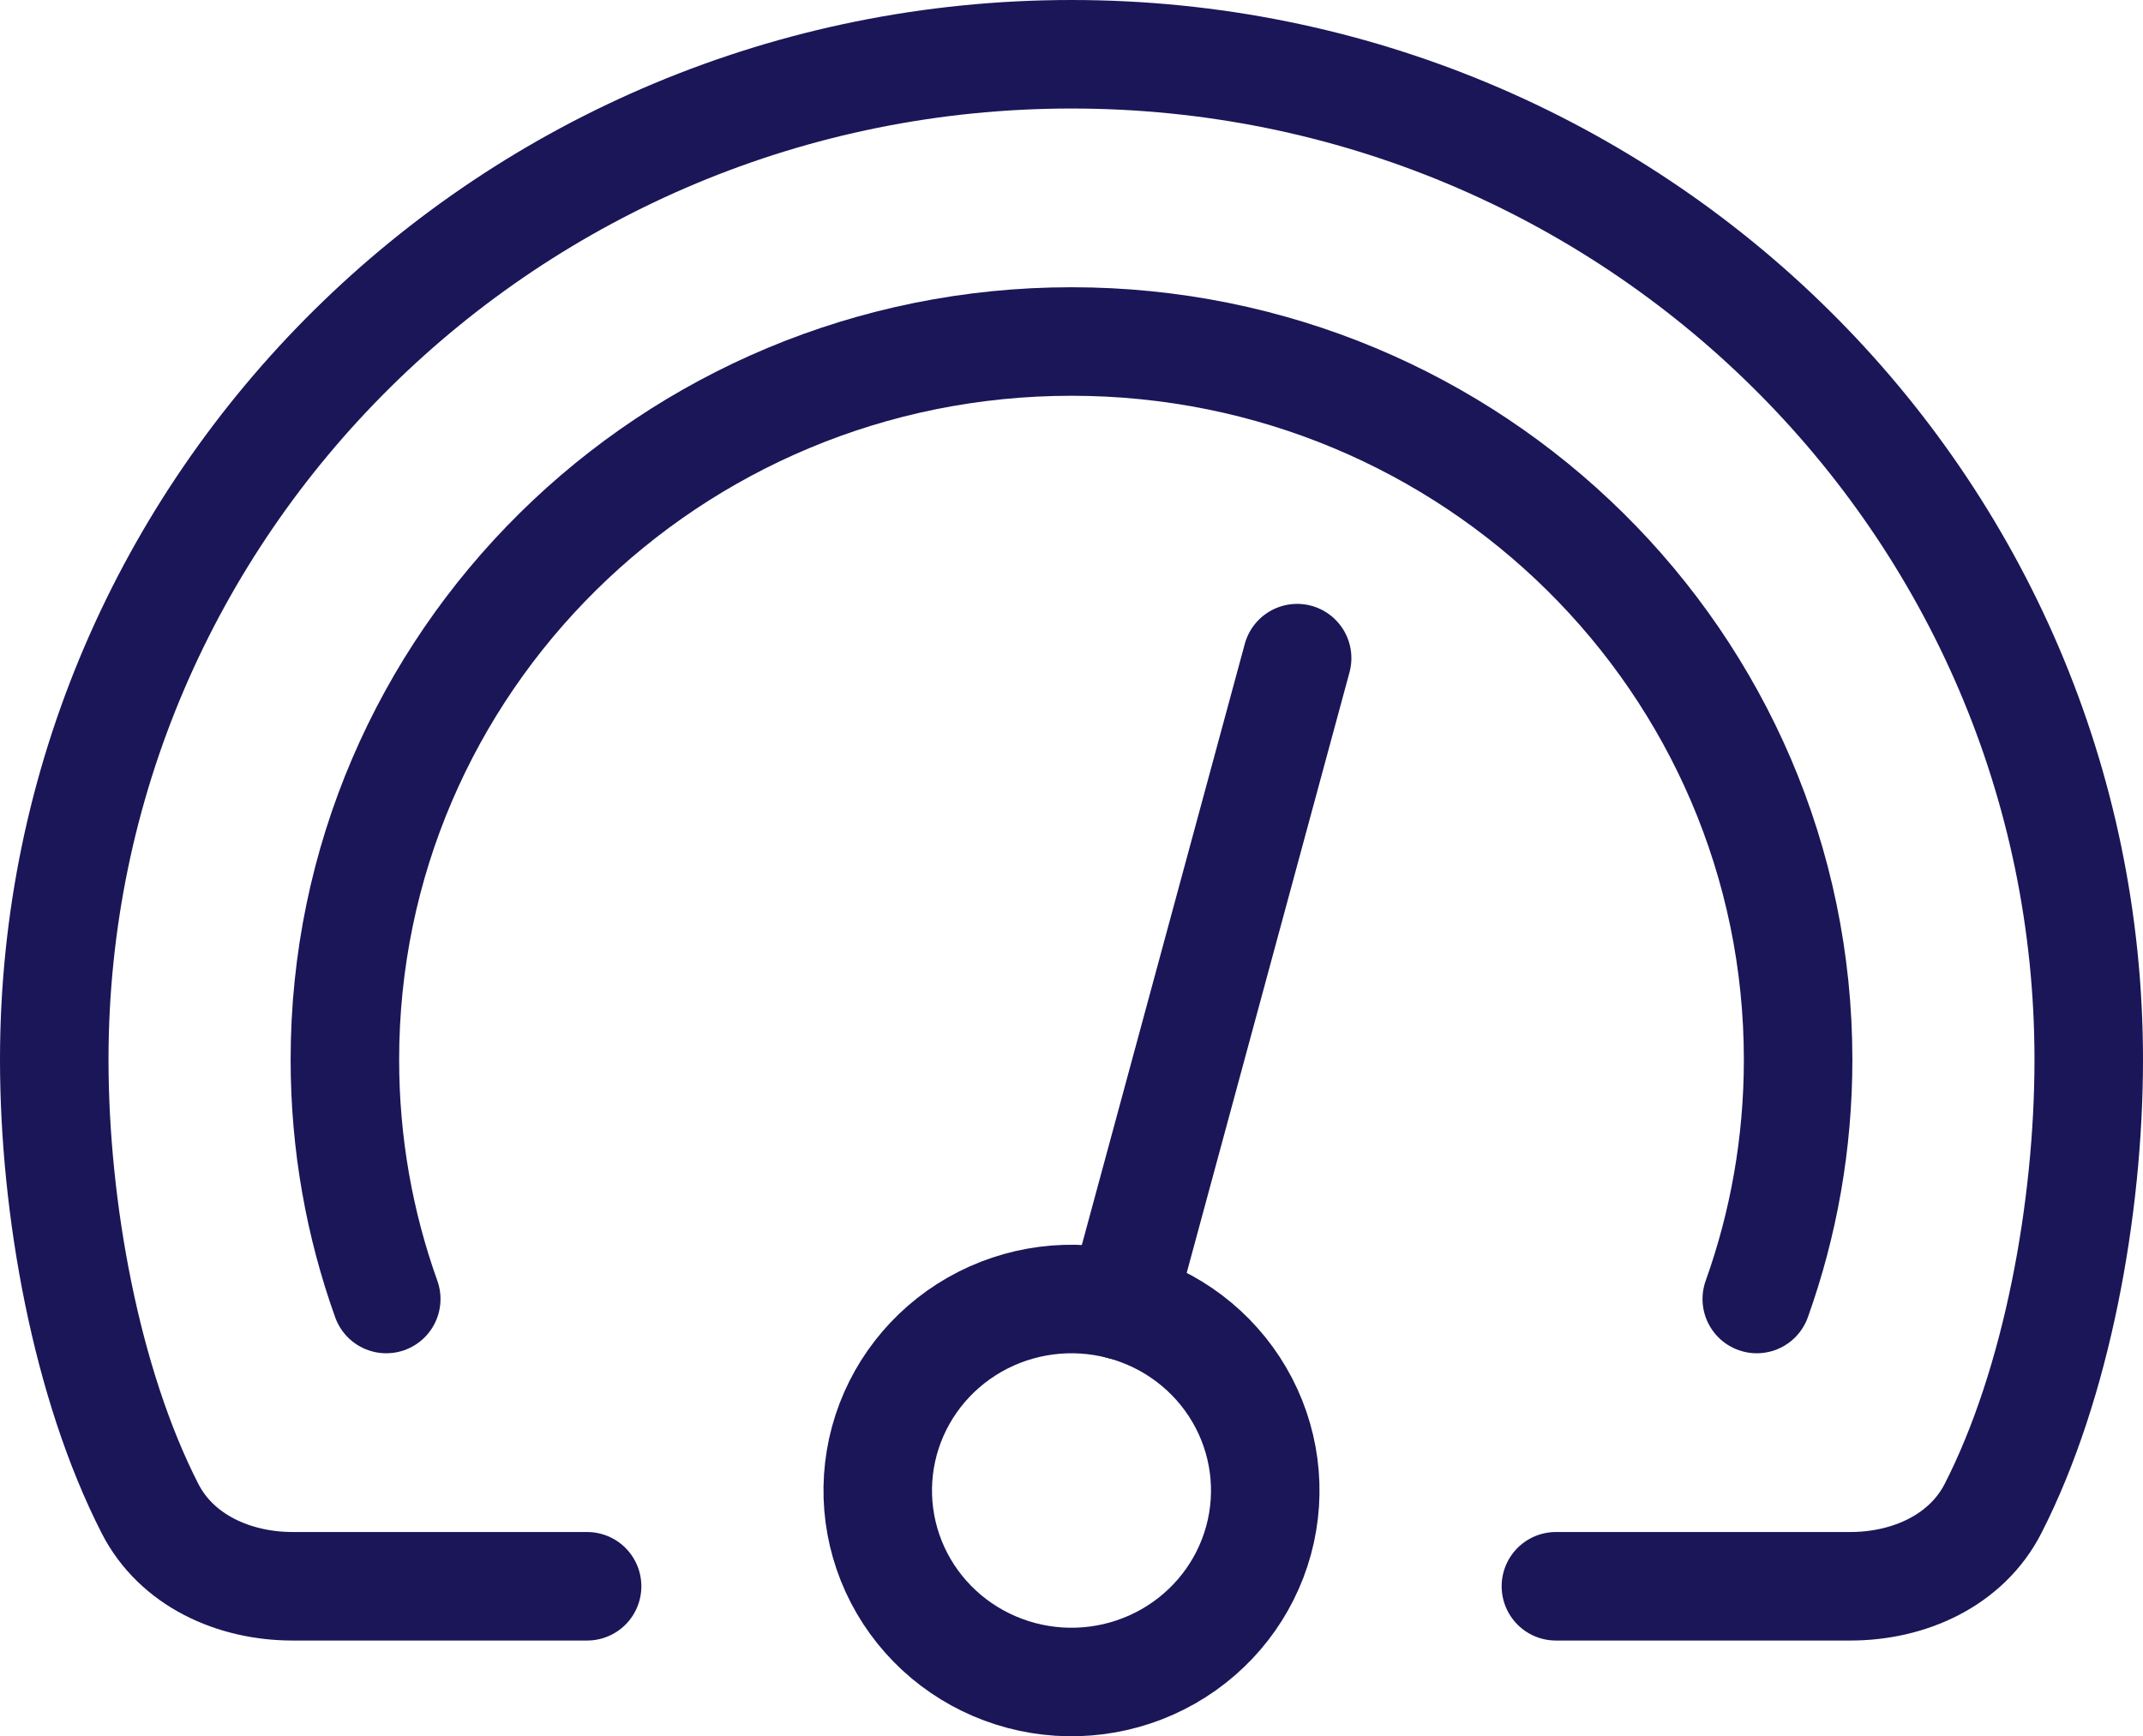
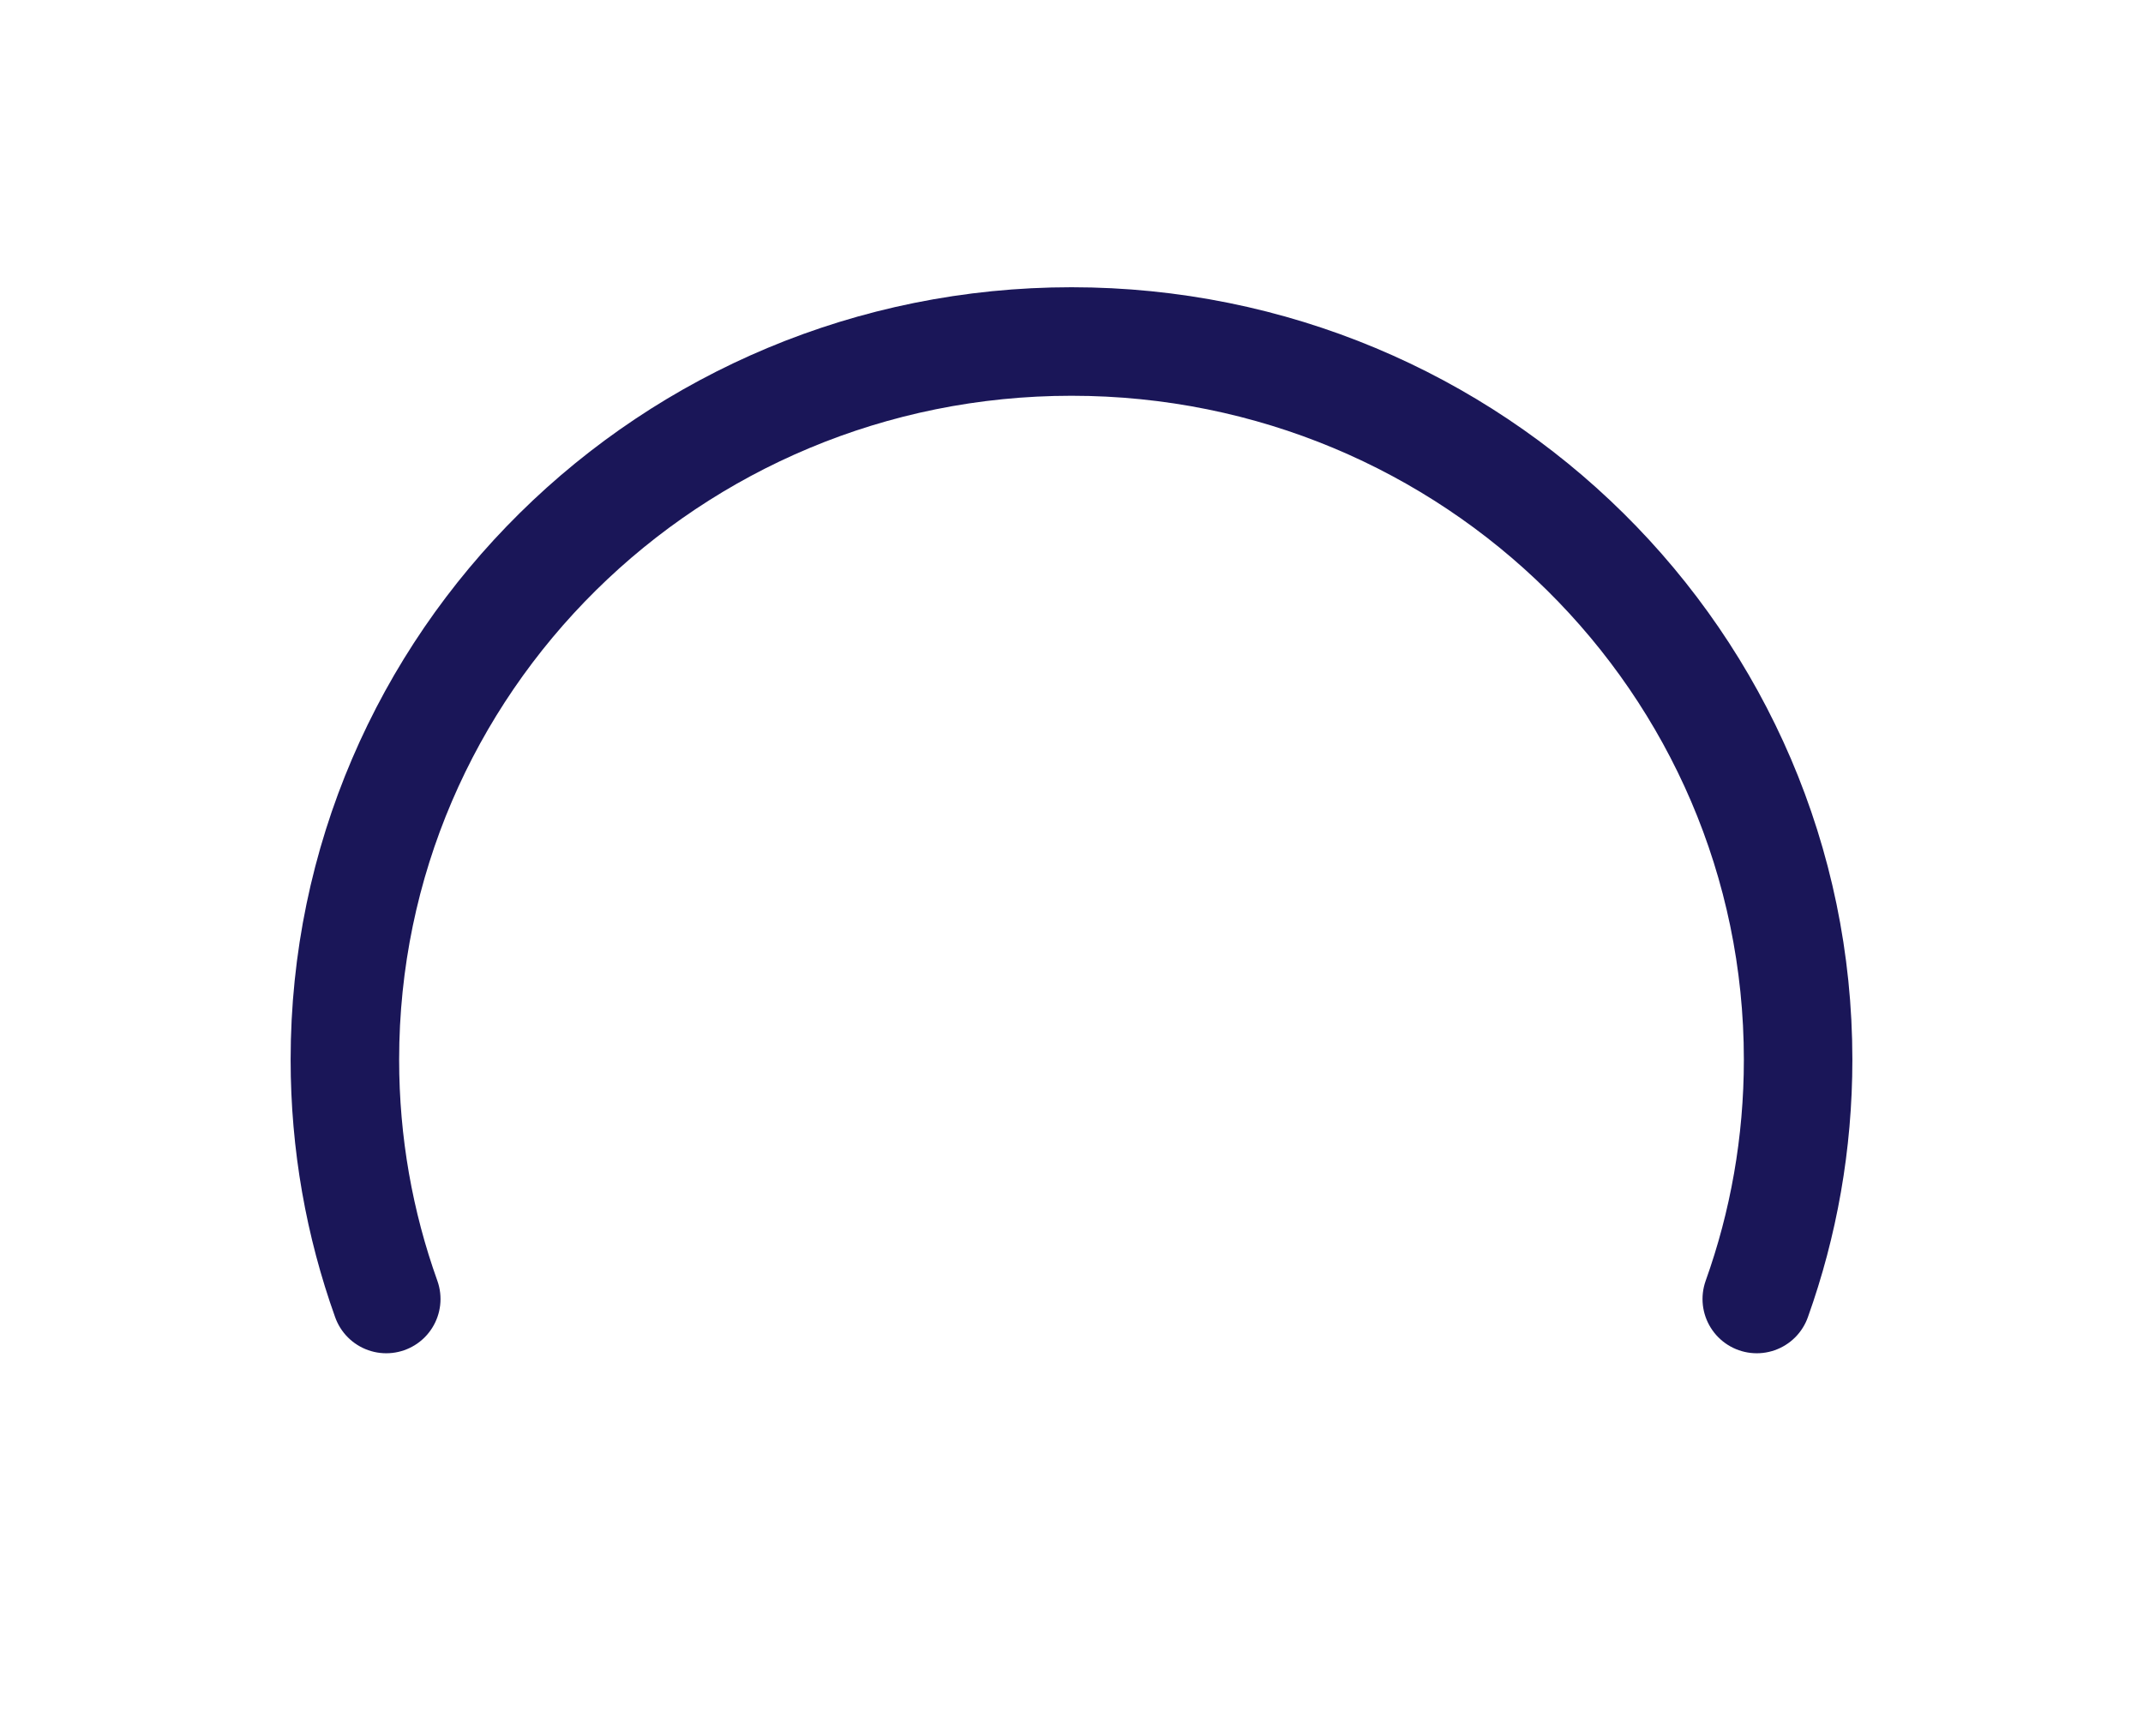
<svg xmlns="http://www.w3.org/2000/svg" width="79" height="64" viewBox="0 0 79 64" fill="none">
  <path d="M14.239 47.882C13.251 45.123 12.714 42.153 12.714 39.059C12.714 24.439 24.707 12.588 39.5 12.588C54.294 12.588 66.286 24.439 66.286 39.059C66.286 42.153 65.749 45.123 64.762 47.882" stroke="#1A1658" stroke-width="4" stroke-linecap="round" stroke-linejoin="round" />
-   <path d="M57.357 58.471H68.21C70.38 58.471 72.492 57.519 73.471 55.606C75.824 51.005 77 44.538 77 39.059C77 18.592 60.211 2 39.5 2C18.789 2 2 18.592 2 39.059C2 44.538 3.177 51.005 5.53 55.606C6.508 57.519 8.62 58.471 10.79 58.471H21.643" stroke="#1A1658" stroke-width="4" stroke-linecap="round" stroke-linejoin="round" />
-   <path d="M32.6 53.114C32.358 54.01 32.296 54.943 32.418 55.862C32.541 56.782 32.845 57.668 33.314 58.471C33.783 59.273 34.407 59.977 35.151 60.541C35.896 61.105 36.745 61.519 37.651 61.759C39.481 62.244 41.431 61.99 43.071 61.054C44.712 60.118 45.909 58.576 46.399 56.768C46.89 54.96 46.633 53.033 45.686 51.412C44.739 49.79 43.178 48.607 41.349 48.123C39.519 47.638 37.569 47.892 35.928 48.828C34.288 49.764 33.091 51.306 32.6 53.114Z" stroke="#1A1658" stroke-width="4" stroke-linecap="round" stroke-linejoin="round" />
-   <path d="M41.348 48.123L47.818 24.259" stroke="#1A1658" stroke-width="4" stroke-linecap="round" stroke-linejoin="round" />
</svg>